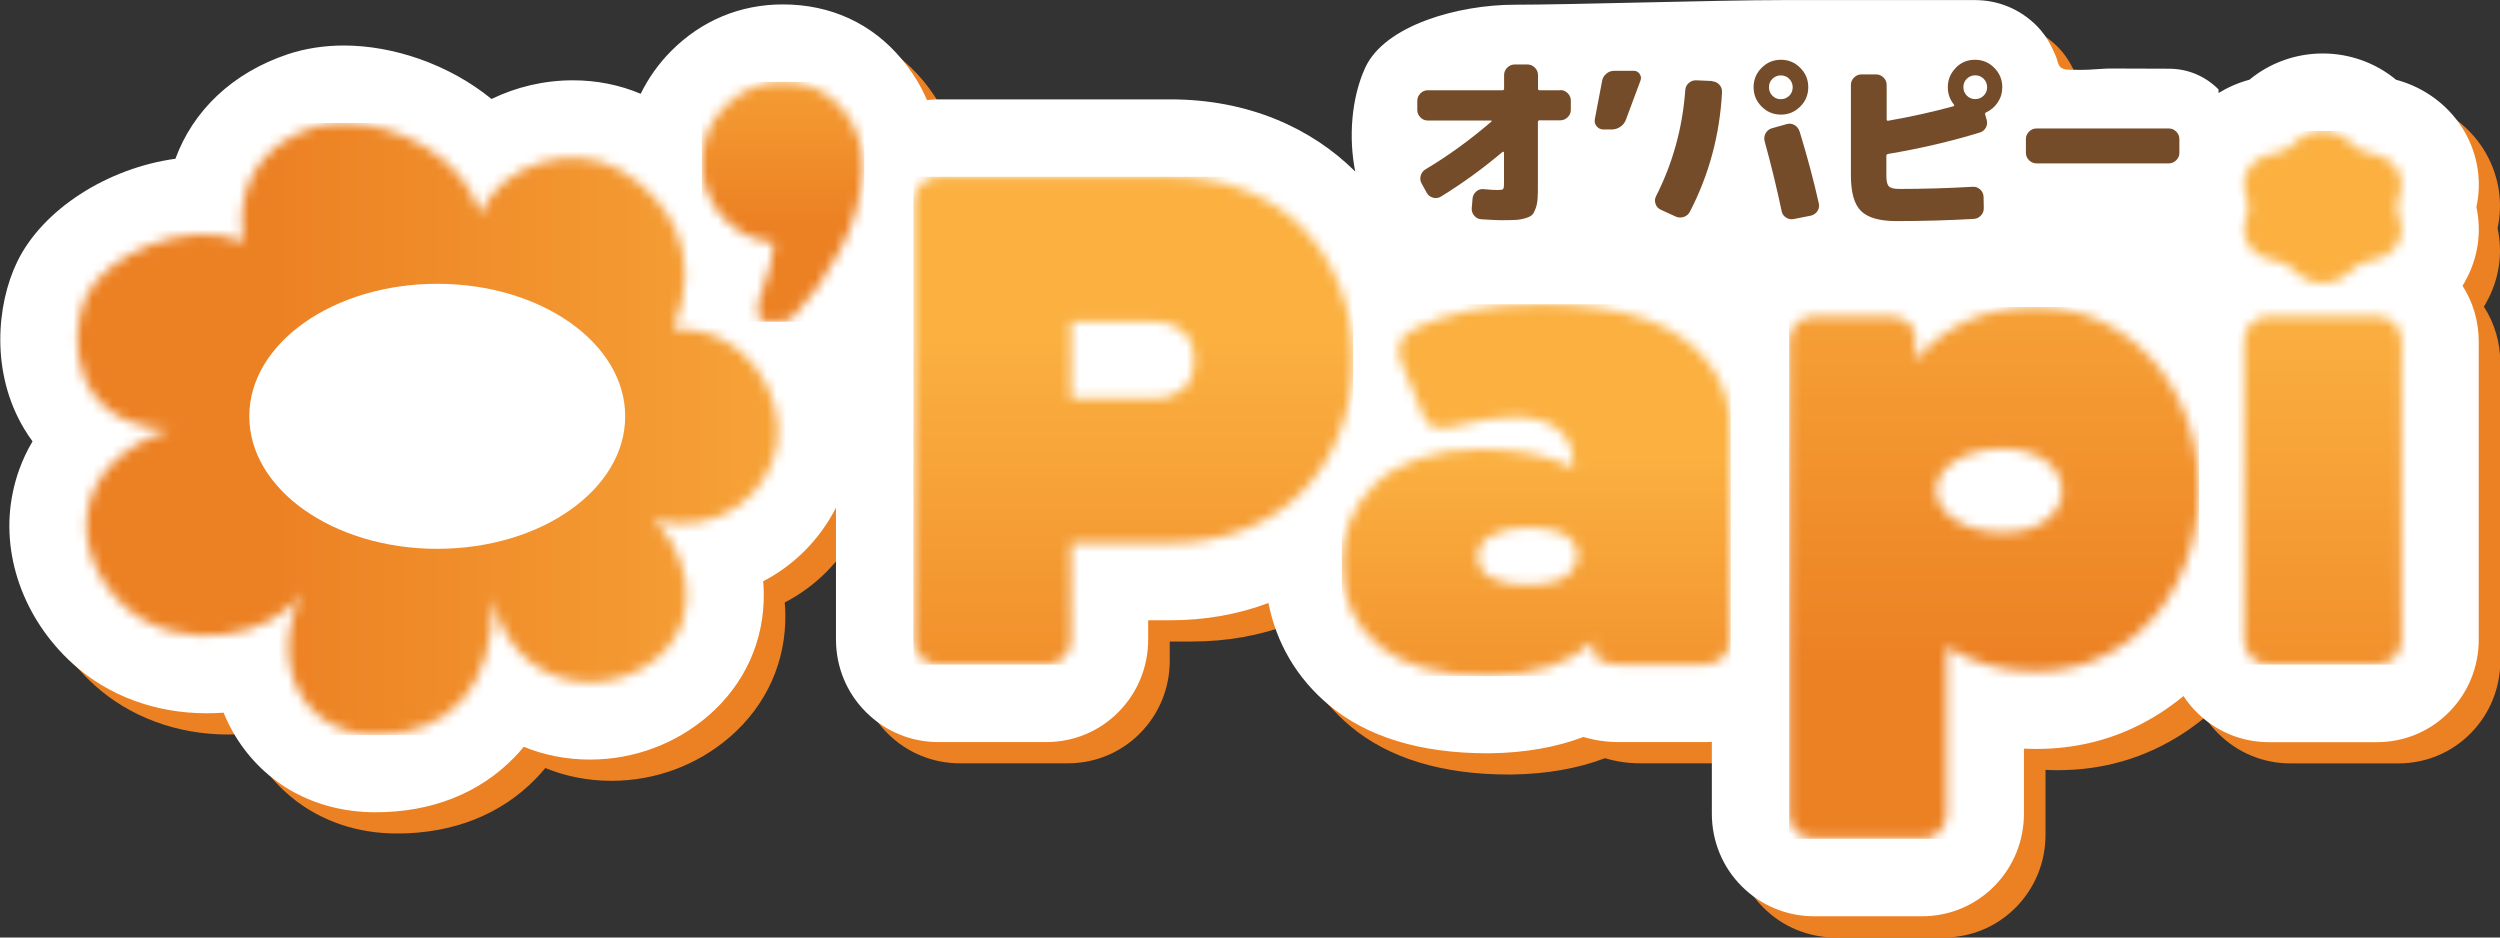
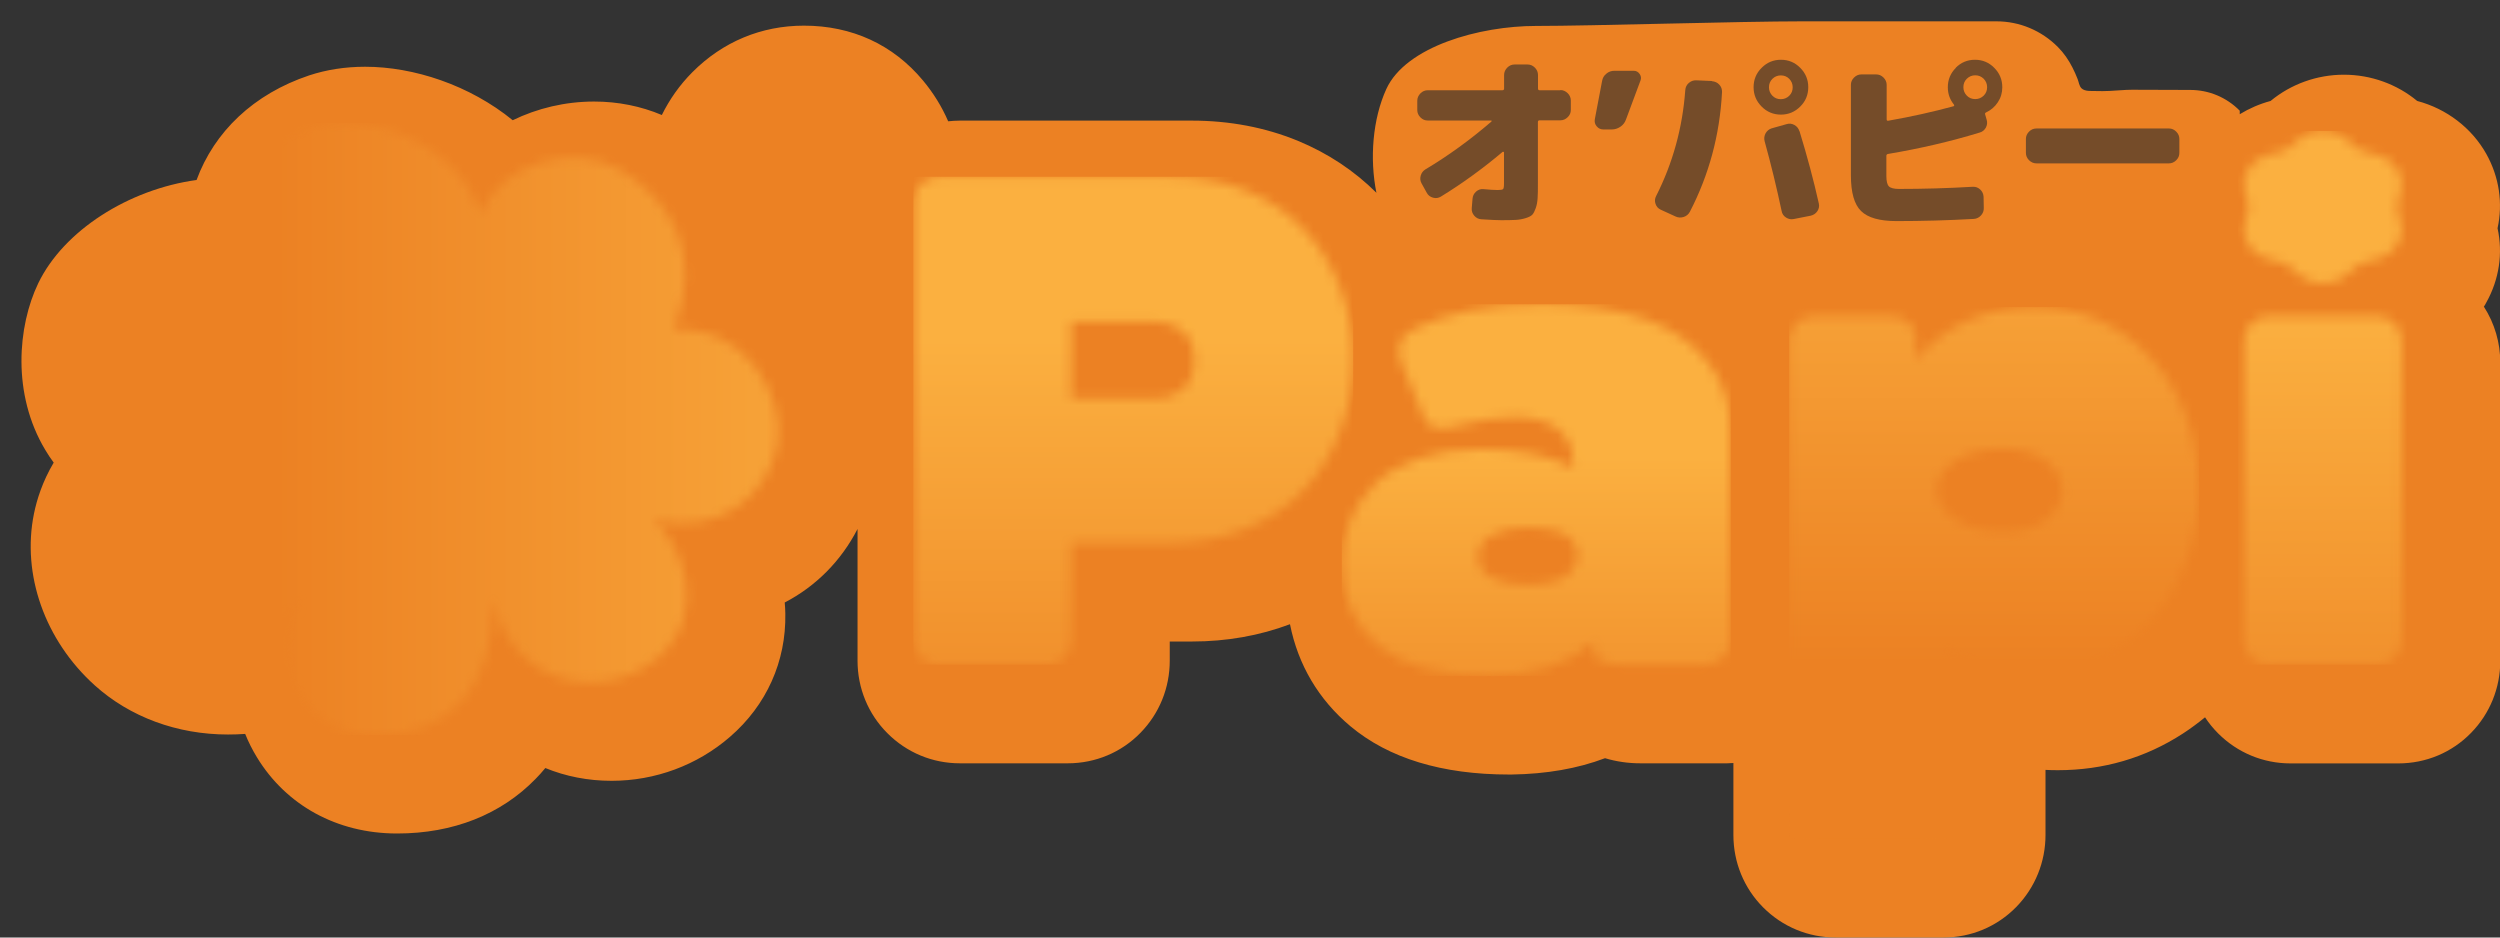
<svg xmlns="http://www.w3.org/2000/svg" width="256" height="96" viewBox="0 0 256 96" fill="none">
  <rect x="0" y="0" width="256" height="96" fill="#333333" stroke="none" />
  <g clip-path="url(#clip0_78_10715)">
    <path d="M145.781 42.63C146.464 44.23 147.758 45.448 148.932 45.67C150.106 45.901 150.778 43.385 150.778 43.385L145.791 42.63H145.781Z" fill="#754C29" />
    <path d="M81.942 10.207C79.674 10.207 77.727 11.022 76.112 12.643C74.486 14.264 73.683 16.216 73.683 18.491C73.683 20.625 74.396 22.477 75.82 24.048C77.245 25.618 79.001 26.494 81.079 26.675C81.018 27.209 80.918 27.712 80.828 28.205L77.777 32.614C78.47 33.621 79.232 34.386 79.834 34.657H79.854C79.965 34.718 80.095 34.748 80.246 34.748H81.671C82.253 34.748 82.724 34.567 83.096 34.194C84.811 32.403 86.367 30.188 87.782 27.541C89.196 24.893 89.989 22.186 90.18 19.427C90.32 16.961 89.618 14.807 88.083 12.965C86.547 11.123 84.5 10.197 81.951 10.197" fill="#754C29" />
    <path d="M139.078 31.356C138.205 29.081 136.991 27.098 135.416 25.397C133.84 23.706 131.863 22.367 129.495 21.39C127.127 20.414 124.508 19.931 121.668 19.931H97.917C97.194 19.931 96.592 20.182 96.091 20.686C95.589 21.189 95.348 21.793 95.348 22.518V65.882L95.007 65.822L93.843 66.768C94.656 68.067 95.779 69.204 96.763 69.647C96.783 69.647 96.803 69.647 96.823 69.657C97.154 69.808 97.515 69.899 97.917 69.899H108.955C109.667 69.899 110.279 69.647 110.761 69.144C111.243 68.65 111.493 68.037 111.493 67.312V57.417H121.668C124.518 57.417 127.127 56.924 129.495 55.937C131.863 54.951 133.84 53.612 135.416 51.911C136.991 50.22 138.205 48.227 139.078 45.931C139.941 43.646 140.383 41.21 140.383 38.633C140.383 36.057 139.951 33.631 139.078 31.356ZM122.953 41.663C122.19 42.318 121.287 42.64 120.244 42.64H111.493V34.768H120.244C121.287 34.768 122.19 35.1 122.953 35.765C123.715 36.429 124.097 37.406 124.097 38.704C124.097 40.002 123.715 41.019 122.953 41.663Z" fill="#754C29" />
    <path d="M170.265 34.506C167.536 33.54 163.572 32.976 159.92 32.976C153.879 32.976 150.166 33.913 146.714 35.473C145.932 35.825 145.309 36.389 145.129 37.174C144.938 37.959 145.079 38.472 145.55 39.539C146.022 40.586 147.477 44.19 147.688 44.683C147.898 45.176 148.36 45.529 148.922 45.67C149.474 45.811 150.869 45.489 151.431 45.337C152.886 44.955 154.892 44.552 156.859 44.552C158.826 44.552 160.271 44.955 161.325 45.77C162.378 46.586 162.9 47.743 162.9 49.253V49.746C160.492 48.468 157.331 47.834 153.417 47.834C151.029 47.834 148.912 48.156 147.045 48.81C145.179 49.465 143.694 50.34 142.58 51.438C141.466 52.545 140.623 53.773 140.061 55.132C139.489 56.491 139.208 57.94 139.208 59.47C139.208 63.024 140.463 65.842 142.961 67.936C145.46 70.029 149.233 71.056 154.28 71.036C158.435 70.976 161.696 70.07 164.064 68.308C164.686 68.953 165.509 69.486 166.131 69.667C166.161 69.667 166.191 69.667 166.221 69.667C166.633 69.798 167.074 69.889 167.586 69.889H176.477C177.189 69.889 177.801 69.637 178.303 69.144C178.795 68.64 179.045 68.037 179.045 67.312V45.992C179.045 43.224 178.263 40.868 176.697 38.905C175.132 36.942 172.985 35.483 170.255 34.517M160.833 61.453C160.06 61.645 159.127 61.745 158.053 61.745C156.689 61.745 155.525 61.514 154.571 61.041C153.618 60.567 153.146 59.843 153.146 58.856C153.146 57.87 153.638 57.155 154.621 56.642C155.605 56.128 156.779 55.867 158.144 55.867C159.508 55.867 160.532 56.018 161.385 56.309C162.559 56.712 163.271 57.608 163.351 58.534C163.351 58.564 163.351 58.605 163.351 58.635C163.412 59.863 162.478 61.051 160.833 61.453Z" fill="#754C29" />
    <path d="M218.852 35.745C216.304 34.094 213.474 33.268 210.343 33.268C205.155 33.268 201.041 35.08 197.981 38.704V36.409C197.981 35.785 197.73 35.261 197.238 34.839C196.746 34.416 196.134 34.215 195.412 34.215H187.595C186.872 34.215 186.27 34.466 185.769 34.959C185.267 35.463 185.016 36.067 185.016 36.791V83.579L183.2 83.317C183.2 85.229 184.956 87.283 186.973 87.645C187.173 87.685 187.374 87.716 187.585 87.716H198.623C199.335 87.716 199.947 87.464 200.429 86.971C200.911 86.467 201.161 85.864 201.161 85.139V68.037C203.78 69.728 206.831 70.583 210.333 70.583C213.454 70.583 216.293 69.758 218.842 68.107C221.391 66.456 223.388 64.211 224.833 61.363C226.278 58.514 227 55.363 227 51.911C227 48.458 226.278 45.327 224.833 42.489C223.388 39.64 221.391 37.395 218.842 35.745M211.146 55.212C210.122 55.957 208.647 56.33 206.741 56.33C204.322 56.33 202.075 55.454 200.921 54.135C199.777 52.817 199.777 51.186 200.921 49.907C202.065 48.619 204.292 47.763 206.741 47.763C208.617 47.763 210.223 48.236 211.256 48.981C212.3 49.726 212.972 50.773 212.972 52.102C212.972 53.491 212.159 54.457 211.136 55.202" fill="#754C29" />
    <path d="M234.636 28.467C235.509 28.588 236.302 29 236.864 29.614C238.309 31.195 241.018 31.195 242.463 29.614C243.025 29 243.818 28.598 244.691 28.467C246.949 28.145 248.313 26.061 247.491 24.159C247.169 23.424 247.169 22.608 247.491 21.874C248.313 19.971 246.949 17.887 244.691 17.565C243.818 17.445 243.025 17.032 242.463 16.418C241.018 14.837 238.309 14.837 236.864 16.418C236.302 17.032 235.509 17.434 234.636 17.565C232.379 17.887 231.014 19.971 231.837 21.874C232.158 22.608 232.158 23.424 231.837 24.159C231.014 26.061 232.379 28.145 234.636 28.467Z" fill="#754C29" />
    <path d="M247.009 34.959C246.528 34.466 245.926 34.215 245.203 34.215H234.165C233.443 34.215 232.841 34.466 232.339 34.959C231.837 35.463 231.586 36.067 231.586 36.791V65.58L229.77 65.48C229.77 67.875 231.927 69.476 233.553 69.808C233.744 69.848 233.944 69.879 234.155 69.879H245.193C245.905 69.879 246.518 69.627 246.999 69.124C247.481 68.63 247.732 68.016 247.732 67.292V36.771C247.732 36.057 247.491 35.443 246.999 34.939" fill="#754C29" />
-     <path d="M18.433 46.022C7.546 49.726 8.288 59.158 13.818 64.151C19.346 69.144 29.09 67.402 32.02 62.651C28.317 69.989 32.05 77.267 39.456 77.287C47.032 77.317 51.688 72.365 51.497 63.316C53.494 72.556 63.067 73.955 68.415 69.335C73.763 64.715 70.693 57.538 67.933 55.313C74.968 56.934 79.674 52.495 80.597 47.683C81.52 42.871 77.627 35.392 70.031 35.775C73.162 27.863 69.529 22.518 64.743 19.558C59.946 16.599 52.45 18.652 50.233 23.927C48.156 16.851 38.542 13.267 33.014 15.119C27.485 16.971 25.086 21.41 26.009 26.776C19.918 24.37 11.861 28.255 9.894 32.322C7.927 36.389 8.299 45.639 18.443 46.012" fill="#754C29" />
    <path d="M254.334 31.426C254.435 31.275 254.525 31.124 254.605 30.963C255.92 28.608 256.311 25.93 255.749 23.373C256.311 20.806 255.92 18.129 254.605 15.774C253.11 13.096 250.521 11.133 247.521 10.338C245.444 8.617 242.785 7.65 240.015 7.65C237.246 7.65 234.587 8.617 232.509 10.338C231.386 10.64 230.322 11.103 229.349 11.697V11.334C227.994 9.965 226.188 9.21 224.281 9.21C222.375 9.21 220.307 9.2 218.321 9.19C217.558 9.19 216.795 9.281 216.033 9.311C215.541 9.331 215.049 9.341 214.558 9.321C214.126 9.311 213.494 9.371 213.153 9.049C212.902 8.808 212.872 8.405 212.751 8.103C212.591 7.701 212.42 7.298 212.22 6.915C211.828 6.14 211.337 5.426 210.725 4.812C209.039 3.12 206.801 2.184 204.423 2.184H184.555C178.193 2.184 163.031 2.657 157.281 2.657C151.531 2.657 143.965 4.741 141.958 9.12C140.553 12.2 140.242 16.257 140.945 19.739C138.697 17.505 135.998 15.693 132.867 14.405C129.545 13.046 125.903 12.351 122.04 12.351H98.288C97.887 12.351 97.485 12.381 97.094 12.421C96.452 10.932 95.589 9.533 94.515 8.244C91.454 4.57 87.24 2.627 82.323 2.627C77.958 2.627 74.004 4.278 70.904 7.388C69.589 8.707 68.556 10.187 67.773 11.777C65.626 10.871 63.278 10.398 60.839 10.398C57.879 10.398 55.029 11.083 52.501 12.311C48.096 8.717 42.376 6.835 37.389 6.835C35.352 6.835 33.425 7.137 31.659 7.721C25.969 9.623 21.946 13.489 20.129 18.431C13.165 19.387 6.523 23.615 3.924 28.99C1.806 33.379 1.204 40.355 4.636 46.072C4.907 46.525 5.188 46.958 5.499 47.371C4.345 49.314 3.773 51.166 3.482 52.585C2.208 58.816 4.586 65.56 9.693 70.171C13.296 73.422 18.142 75.214 23.35 75.214C23.942 75.214 24.524 75.194 25.106 75.153C25.438 75.979 25.839 76.774 26.311 77.549C29.321 82.491 34.529 85.33 40.59 85.35H40.68C46.38 85.35 51.286 83.417 54.849 79.753C55.18 79.421 55.511 79.049 55.842 78.646C57.929 79.502 60.217 79.955 62.625 79.955C67.091 79.955 71.385 78.364 74.737 75.465C78.49 72.224 80.507 67.734 80.417 62.832C80.417 62.45 80.386 62.067 80.356 61.695C83.557 60.034 86.146 57.417 87.812 54.166V67.654C87.812 70.472 88.906 73.12 90.873 75.083C92.849 77.066 95.488 78.163 98.298 78.163H109.336C112.176 78.163 114.835 77.046 116.792 75.032C118.718 73.059 119.782 70.442 119.782 67.654V65.691H122.05C125.622 65.691 128.994 65.087 132.094 63.919C132.917 68.067 135.014 71.63 138.285 74.368C142.209 77.65 147.668 79.311 154.511 79.311H154.792C158.365 79.26 161.566 78.696 164.355 77.639C165.499 77.982 166.703 78.163 167.978 78.163H176.868C177.079 78.163 177.29 78.143 177.5 78.133V85.491C177.5 88.309 178.584 90.947 180.551 92.92C182.528 94.903 185.167 96 187.976 96H199.014C201.854 96 204.503 94.883 206.48 92.859C208.397 90.886 209.46 88.269 209.46 85.491V78.837C209.882 78.858 210.293 78.868 210.725 78.868C215.381 78.868 219.685 77.609 223.518 75.123C224.311 74.61 225.064 74.046 225.796 73.452C226.178 74.036 226.629 74.59 227.131 75.093C229.108 77.076 231.747 78.173 234.546 78.173H245.584C248.424 78.173 251.083 77.056 253.04 75.043C254.967 73.07 256.03 70.452 256.03 67.664V37.144C256.03 35.09 255.448 33.117 254.365 31.426" fill="#EC8123" />
-     <path d="M252.167 29.252C252.267 29.101 252.358 28.95 252.438 28.789C253.752 26.433 254.144 23.756 253.582 21.199C254.144 18.632 253.752 15.955 252.438 13.599C250.943 10.922 248.354 8.959 245.353 8.164C243.276 6.442 240.617 5.476 237.848 5.476C235.078 5.476 232.419 6.442 230.342 8.164C229.218 8.466 228.154 8.929 227.181 9.522V9.16C225.826 7.791 224.02 7.036 222.114 7.036C220.207 7.036 218.14 7.026 216.153 7.016C215.39 7.016 214.628 7.107 213.865 7.137C213.374 7.157 212.882 7.167 212.39 7.147C211.959 7.137 211.327 7.197 210.985 6.875C210.734 6.633 210.704 6.231 210.584 5.929C210.423 5.526 210.253 5.124 210.052 4.741C209.661 3.966 209.169 3.251 208.557 2.637C206.871 0.946 204.634 0.01 202.255 0.01H182.387C176.025 0.01 160.863 0.483 155.113 0.483C149.364 0.483 141.798 2.567 139.791 6.946C138.386 10.026 138.075 14.082 138.777 17.565C136.529 15.331 133.83 13.519 130.699 12.23C127.378 10.871 123.735 10.177 119.872 10.177H96.121C95.719 10.177 95.318 10.207 94.926 10.247C94.284 8.757 93.421 7.358 92.347 6.07C89.287 2.396 85.073 0.453 80.156 0.453C75.791 0.453 71.837 2.104 68.736 5.214C67.422 6.533 66.388 8.013 65.606 9.603C63.458 8.697 61.11 8.224 58.672 8.224C55.712 8.224 52.862 8.908 50.333 10.136C45.928 6.543 40.208 4.661 35.221 4.661C33.184 4.661 31.258 4.963 29.491 5.546C23.802 7.449 19.778 11.314 17.962 16.257C10.998 17.213 4.355 21.441 1.756 26.816C-0.361 31.205 -0.963 38.181 2.469 43.898C2.74 44.351 3.02 44.784 3.332 45.197C2.178 47.139 1.606 48.992 1.315 50.411C9.83141e-05 56.642 2.378 63.386 7.486 67.996C11.088 71.248 15.935 73.039 21.143 73.039C21.735 73.039 22.317 73.019 22.899 72.979C23.23 73.804 23.631 74.6 24.103 75.375C27.113 80.317 32.321 83.156 38.382 83.176H38.472C44.172 83.176 49.079 81.243 52.641 77.579C52.972 77.247 53.303 76.874 53.635 76.472C55.722 77.327 58.01 77.78 60.418 77.78C64.883 77.78 69.178 76.19 72.529 73.291C76.282 70.05 78.299 65.56 78.209 60.658C78.209 60.276 78.179 59.893 78.149 59.52C81.35 57.86 83.939 55.242 85.604 51.991V65.48C85.604 68.298 86.698 70.945 88.665 72.908C90.642 74.891 93.281 75.989 96.09 75.989H107.128C109.968 75.989 112.627 74.871 114.584 72.858C116.511 70.885 117.574 68.268 117.574 65.48V63.517H119.842C123.414 63.517 126.786 62.913 129.887 61.745C130.709 65.892 132.807 69.456 136.078 72.194C140.001 75.475 145.46 77.136 152.304 77.136H152.585C156.157 77.086 159.358 76.522 162.147 75.465C163.291 75.807 164.496 75.989 165.77 75.989H174.66C174.871 75.989 175.082 75.969 175.293 75.958V83.317C175.293 86.135 176.376 88.772 178.343 90.746C180.32 92.728 182.959 93.826 185.769 93.826H196.807C199.646 93.826 202.295 92.708 204.272 90.685C206.189 88.712 207.253 86.095 207.253 83.317V76.663C207.674 76.683 208.085 76.693 208.517 76.693C213.173 76.693 217.478 75.435 221.311 72.949C222.104 72.435 222.856 71.872 223.589 71.278C223.97 71.862 224.422 72.415 224.923 72.918C226.9 74.901 229.539 75.999 232.339 75.999H243.377C246.216 75.999 248.876 74.881 250.832 72.868C252.759 70.895 253.823 68.278 253.823 65.49V34.969C253.823 32.916 253.241 30.943 252.157 29.252" fill="white" />
    <mask id="mask0_78_10715" style="mask-type:luminance" maskUnits="userSpaceOnUse" x="71" y="8" width="18" height="25">
-       <path d="M74.296 10.821C72.67 12.442 71.867 14.394 71.867 16.669C71.867 18.803 72.58 20.655 74.004 22.226C75.429 23.796 77.186 24.672 79.263 24.853C79.102 26.413 78.781 27.812 78.289 29.071C77.828 30.158 77.597 31.074 77.597 31.819C77.597 32.564 77.878 32.936 78.43 32.936H79.855C80.437 32.936 80.908 32.755 81.279 32.383C82.995 30.591 84.551 28.376 85.966 25.729C87.38 23.081 88.173 20.374 88.364 17.616C88.504 15.149 87.802 12.995 86.267 11.153C84.731 9.311 82.684 8.385 80.136 8.385C77.868 8.385 75.921 9.2 74.306 10.821" fill="white" />
-     </mask>
+       </mask>
    <g mask="url(#mask0_78_10715)">
      <path d="M88.504 8.385H71.867V32.946H88.504V8.385Z" fill="url(#paint0_linear_78_10715)" />
    </g>
    <mask id="mask1_78_10715" style="mask-type:luminance" maskUnits="userSpaceOnUse" x="93" y="18" width="46" height="51">
      <path d="M109.677 32.946H118.427C119.471 32.946 120.374 33.278 121.137 33.943C121.899 34.607 122.281 35.584 122.281 36.882C122.281 38.181 121.899 39.197 121.137 39.841C120.374 40.496 119.471 40.818 118.427 40.818H109.677V32.946ZM96.101 18.109C95.378 18.109 94.776 18.36 94.274 18.854C93.773 19.357 93.532 19.961 93.532 20.686V65.48C93.532 66.194 93.783 66.808 94.274 67.312C94.776 67.815 95.378 68.067 96.101 68.067H107.139C107.861 68.067 108.463 67.815 108.945 67.312C109.436 66.819 109.677 66.204 109.677 65.48V55.585H119.852C122.702 55.585 125.311 55.092 127.679 54.105C130.047 53.119 132.024 51.78 133.599 50.079C135.175 48.388 136.399 46.394 137.262 44.099C138.125 41.814 138.567 39.378 138.567 36.801C138.567 34.225 138.135 31.799 137.262 29.524C136.389 27.249 135.175 25.266 133.599 23.565C132.024 21.873 130.047 20.535 127.679 19.558C125.311 18.582 122.692 18.099 119.852 18.099H96.101V18.109Z" fill="white" />
    </mask>
    <g mask="url(#mask1_78_10715)">
      <path d="M138.567 18.099H93.532V68.057H138.567V18.099Z" fill="url(#paint1_linear_78_10715)" />
    </g>
    <mask id="mask2_78_10715" style="mask-type:luminance" maskUnits="userSpaceOnUse" x="137" y="31" width="41" height="39">
      <path d="M152.765 59.188C151.812 58.715 151.34 57.991 151.34 57.004C151.34 56.018 151.832 55.303 152.815 54.79C153.798 54.276 154.973 54.014 156.337 54.014C157.702 54.014 158.725 54.166 159.578 54.457C160.752 54.86 161.465 55.756 161.545 56.682C161.545 56.712 161.545 56.752 161.545 56.783C161.605 58.011 160.672 59.199 159.026 59.601C158.254 59.792 157.321 59.893 156.247 59.893C154.882 59.893 153.718 59.661 152.765 59.188ZM144.898 33.641C144.115 33.993 143.493 34.557 143.312 35.342C143.132 36.137 143.262 36.641 143.734 37.708C144.206 38.754 145.661 42.358 145.871 42.851C146.082 43.344 146.544 43.697 147.105 43.838C147.657 43.979 149.052 43.657 149.614 43.505C151.069 43.123 153.076 42.72 155.043 42.72C157.01 42.72 158.455 43.123 159.508 43.938C160.562 44.754 161.084 45.911 161.084 47.421V47.904C158.675 46.626 155.514 45.992 151.601 45.992C149.213 45.992 147.095 46.314 145.229 46.968C143.363 47.623 141.878 48.498 140.764 49.596C139.65 50.703 138.817 51.931 138.245 53.29C137.673 54.649 137.392 56.098 137.392 57.628C137.392 61.181 138.646 64 141.145 66.094C143.644 68.188 147.417 69.214 152.464 69.194C157.21 69.124 160.782 67.956 163.191 65.671V66.819C163.191 67.141 163.442 67.422 163.953 67.674C164.465 67.916 165.067 68.037 165.76 68.037H174.65C175.363 68.037 175.975 67.785 176.476 67.281C176.978 66.788 177.219 66.174 177.219 65.45V44.13C177.219 41.361 176.436 39.006 174.871 37.043C173.306 35.08 171.158 33.621 168.429 32.654C165.699 31.688 161.736 31.124 158.083 31.124C152.042 31.124 148.33 32.06 144.878 33.621" fill="white" />
    </mask>
    <g mask="url(#mask2_78_10715)">
      <path d="M177.229 31.154H137.402V69.234H177.229V31.154Z" fill="url(#paint2_linear_78_10715)" />
    </g>
    <mask id="mask3_78_10715" style="mask-type:luminance" maskUnits="userSpaceOnUse" x="183" y="31" width="43" height="55">
      <path d="M199.114 52.313C197.971 50.995 197.971 49.364 199.114 48.086C200.258 46.797 202.486 45.941 204.934 45.941C206.811 45.941 208.406 46.415 209.45 47.169C210.494 47.914 211.166 48.961 211.166 50.29C211.166 51.679 210.353 52.645 209.33 53.39C208.306 54.135 206.831 54.508 204.924 54.508C202.506 54.508 200.258 53.632 199.104 52.313M196.144 36.882V34.587C196.144 33.963 195.893 33.439 195.402 33.017C194.9 32.604 194.298 32.393 193.575 32.393H185.759C185.036 32.393 184.434 32.644 183.932 33.137C183.431 33.641 183.18 34.245 183.18 34.969V83.317C183.18 84.031 183.431 84.645 183.932 85.149C184.424 85.652 185.036 85.894 185.759 85.894H196.796C197.519 85.894 198.121 85.642 198.603 85.149C199.094 84.645 199.335 84.041 199.335 83.317V66.215C201.954 67.906 205.005 68.761 208.507 68.761C211.627 68.761 214.467 67.936 217.016 66.285C219.565 64.634 221.562 62.389 223.007 59.541C224.452 56.702 225.174 53.541 225.174 50.089C225.174 46.636 224.452 43.505 223.007 40.667C221.562 37.818 219.565 35.573 217.016 33.923C214.467 32.272 211.637 31.446 208.507 31.446C203.319 31.446 199.205 33.258 196.144 36.882Z" fill="white" />
    </mask>
    <g mask="url(#mask3_78_10715)">
      <path d="M225.194 31.446H183.209V85.894H225.194V31.446Z" fill="url(#paint3_linear_78_10715)" />
    </g>
    <mask id="mask4_78_10715" style="mask-type:luminance" maskUnits="userSpaceOnUse" x="229" y="13" width="17" height="56">
      <path d="M232.349 32.383C231.626 32.383 231.024 32.634 230.523 33.127C230.021 33.631 229.78 34.235 229.78 34.959V65.48C229.78 66.194 230.031 66.808 230.523 67.312C231.024 67.815 231.626 68.067 232.349 68.067H243.387C244.099 68.067 244.711 67.815 245.193 67.312C245.675 66.819 245.926 66.204 245.926 65.48V34.959C245.926 34.245 245.685 33.631 245.193 33.127C244.711 32.624 244.109 32.383 243.387 32.383H232.349ZM235.048 14.596C234.486 15.21 233.693 15.612 232.82 15.743C230.563 16.065 229.198 18.149 230.021 20.052C230.342 20.786 230.342 21.602 230.021 22.337C229.208 24.239 230.563 26.323 232.82 26.645C233.693 26.766 234.496 27.178 235.048 27.792C236.493 29.373 239.212 29.373 240.647 27.792C241.209 27.178 242.002 26.776 242.875 26.645C245.133 26.323 246.497 24.239 245.675 22.337C245.354 21.602 245.354 20.786 245.675 20.052C246.497 18.149 245.133 16.065 242.875 15.743C242.002 15.623 241.199 15.21 240.647 14.596C239.925 13.811 238.881 13.408 237.848 13.408C236.814 13.408 235.771 13.8 235.048 14.596Z" fill="white" />
    </mask>
    <g mask="url(#mask4_78_10715)">
      <path d="M246.498 13.408H229.198V68.057H246.498V13.408Z" fill="url(#paint4_linear_78_10715)" />
    </g>
    <mask id="mask5_78_10715" style="mask-type:luminance" maskUnits="userSpaceOnUse" x="7" y="12" width="73" height="64">
      <path d="M31.96 13.076C26.431 14.928 24.033 19.367 24.956 24.732C18.865 22.326 10.807 26.212 8.851 30.279C6.884 34.345 7.255 43.596 17.4 43.969C6.512 47.673 7.255 57.105 12.784 62.097C18.313 67.09 28.057 65.349 30.987 60.598C27.284 67.936 31.017 75.214 38.422 75.244C45.998 75.274 50.654 70.322 50.464 61.272C52.46 70.513 62.033 71.912 67.382 67.292C72.73 62.661 69.66 55.494 66.9 53.27C73.934 54.89 78.64 50.451 79.554 45.639C80.477 40.828 76.583 33.349 68.987 33.731C72.118 25.819 68.486 20.474 63.689 17.515C58.893 14.556 51.397 16.609 49.179 21.884C47.473 16.055 40.64 12.593 35.191 12.593C34.027 12.593 32.933 12.754 31.96 13.076Z" fill="white" />
    </mask>
    <g mask="url(#mask5_78_10715)">
      <path d="M80.477 12.593H6.513V75.274H80.477V12.593Z" fill="url(#paint5_linear_78_10715)" />
    </g>
-     <path d="M64.02 42.63C64.02 50.129 55.401 56.199 44.774 56.199C34.148 56.199 25.528 50.119 25.528 42.63C25.528 35.141 34.148 29.061 44.774 29.061C55.401 29.061 64.02 35.141 64.02 42.63Z" fill="white" />
    <path d="M159.779 9.221C160.07 9.221 160.311 9.331 160.532 9.543C160.743 9.754 160.853 10.006 160.853 10.298V11.254C160.853 11.546 160.753 11.787 160.532 11.999C160.321 12.21 160.07 12.321 159.779 12.321H157.652C157.542 12.321 157.481 12.381 157.481 12.492V18.793C157.481 19.427 157.481 19.931 157.451 20.293C157.431 20.655 157.371 20.998 157.261 21.31C157.15 21.622 157.04 21.843 156.909 21.984C156.779 22.125 156.548 22.236 156.227 22.337C155.906 22.437 155.565 22.498 155.214 22.518C154.862 22.538 154.371 22.548 153.739 22.548C153.347 22.548 152.675 22.518 151.722 22.457C151.421 22.447 151.17 22.326 150.969 22.095C150.768 21.863 150.678 21.602 150.708 21.3L150.788 20.343C150.808 20.062 150.929 19.82 151.15 19.619C151.37 19.427 151.621 19.337 151.902 19.367C152.534 19.427 153.026 19.458 153.357 19.458C153.658 19.458 153.839 19.427 153.909 19.367C153.979 19.307 154.009 19.115 154.009 18.803V15.592C154.009 15.592 153.999 15.552 153.959 15.542C153.929 15.532 153.899 15.532 153.879 15.542C151.802 17.294 149.685 18.823 147.547 20.132C147.296 20.283 147.025 20.323 146.744 20.243C146.453 20.162 146.243 20.001 146.112 19.76L145.57 18.783C145.43 18.532 145.4 18.27 145.48 17.988C145.56 17.706 145.721 17.495 145.962 17.344C148.28 15.965 150.527 14.334 152.715 12.452C152.735 12.432 152.745 12.401 152.745 12.381C152.745 12.361 152.725 12.341 152.695 12.341H146.203C145.912 12.341 145.671 12.24 145.45 12.019C145.239 11.807 145.129 11.556 145.129 11.274V10.318C145.129 10.026 145.239 9.784 145.45 9.563C145.661 9.351 145.912 9.241 146.203 9.241H153.849C153.959 9.241 154.019 9.18 154.019 9.07V7.68C154.019 7.388 154.13 7.147 154.341 6.925C154.551 6.714 154.802 6.603 155.093 6.603H156.418C156.709 6.603 156.95 6.704 157.17 6.925C157.381 7.137 157.491 7.388 157.491 7.68V9.07C157.491 9.18 157.542 9.241 157.662 9.241H159.789L159.779 9.221Z" fill="#754C29" />
    <path d="M167.295 7.248C167.546 7.248 167.747 7.358 167.897 7.57C168.048 7.781 168.078 8.013 167.987 8.244L166.492 12.261C166.382 12.562 166.191 12.804 165.92 12.985C165.649 13.166 165.358 13.257 165.047 13.257H164.184C163.913 13.257 163.683 13.156 163.502 12.935C163.321 12.723 163.261 12.482 163.311 12.2L164.054 8.294C164.104 7.992 164.245 7.741 164.485 7.55C164.716 7.348 164.997 7.248 165.308 7.248H167.285H167.295Z" fill="#754C29" />
    <path d="M175.313 8.315C175.614 8.345 175.864 8.456 176.055 8.667C176.256 8.878 176.346 9.14 176.336 9.432C176.105 13.821 175.002 17.898 173.045 21.682C172.904 21.944 172.694 22.125 172.413 22.216C172.122 22.306 171.841 22.296 171.57 22.166L170.055 21.471C169.794 21.35 169.613 21.149 169.523 20.867C169.432 20.595 169.452 20.334 169.583 20.082C171.289 16.72 172.292 13.096 172.573 9.221C172.593 8.929 172.714 8.687 172.934 8.496C173.155 8.305 173.406 8.214 173.687 8.224L175.293 8.294L175.313 8.315ZM184.344 6.946C184.896 7.499 185.166 8.154 185.166 8.929C185.166 9.704 184.896 10.368 184.344 10.912C183.792 11.465 183.129 11.737 182.367 11.737C181.604 11.737 180.932 11.465 180.39 10.912C179.838 10.358 179.567 9.694 179.567 8.929C179.567 8.164 179.838 7.489 180.39 6.946C180.942 6.392 181.594 6.12 182.367 6.12C183.14 6.12 183.802 6.392 184.344 6.946ZM184.273 13.438C185.056 15.995 185.718 18.461 186.25 20.847C186.31 21.119 186.26 21.38 186.1 21.622C185.939 21.863 185.708 22.015 185.427 22.085L183.691 22.427C183.4 22.488 183.139 22.437 182.889 22.276C182.638 22.115 182.487 21.894 182.437 21.602C181.935 19.236 181.363 16.861 180.701 14.475C180.621 14.183 180.661 13.911 180.791 13.66C180.932 13.408 181.133 13.237 181.404 13.146L182.939 12.713C183.21 12.623 183.481 12.653 183.742 12.794C184.002 12.935 184.173 13.156 184.263 13.438M181.494 8.073C181.253 8.315 181.143 8.596 181.143 8.939C181.143 9.281 181.263 9.563 181.494 9.804C181.735 10.046 182.016 10.157 182.357 10.157C182.698 10.157 182.979 10.036 183.22 9.804C183.461 9.563 183.571 9.281 183.571 8.939C183.571 8.596 183.451 8.315 183.22 8.073C182.979 7.831 182.698 7.721 182.357 7.721C182.016 7.721 181.735 7.841 181.494 8.073Z" fill="#754C29" />
    <path d="M200.259 6.946C200.811 6.392 201.463 6.12 202.235 6.12C203.008 6.12 203.67 6.392 204.212 6.946C204.764 7.499 205.035 8.164 205.035 8.939C205.035 9.502 204.884 10.016 204.573 10.479C204.272 10.942 203.861 11.284 203.369 11.516C203.279 11.556 203.249 11.626 203.279 11.717L203.429 12.24C203.52 12.532 203.49 12.794 203.359 13.056C203.219 13.307 203.018 13.489 202.737 13.569C199.707 14.495 196.576 15.22 193.335 15.764C193.224 15.784 193.164 15.854 193.164 15.955V18.038C193.164 18.562 193.255 18.914 193.425 19.085C193.596 19.256 193.947 19.347 194.469 19.347C196.927 19.347 199.446 19.276 202.025 19.125C202.316 19.116 202.556 19.206 202.777 19.407C202.988 19.609 203.098 19.85 203.118 20.142L203.139 21.29C203.149 21.582 203.058 21.833 202.858 22.055C202.657 22.276 202.416 22.397 202.125 22.417C199.436 22.568 196.787 22.639 194.198 22.639C192.482 22.639 191.268 22.296 190.575 21.612C189.873 20.927 189.532 19.709 189.532 17.948V8.687C189.532 8.395 189.642 8.154 189.853 7.942C190.064 7.731 190.314 7.62 190.605 7.62H192.121C192.402 7.62 192.652 7.721 192.873 7.942C193.084 8.154 193.194 8.405 193.194 8.687V12.23C193.194 12.341 193.255 12.381 193.365 12.361C195.713 11.948 197.931 11.455 200.038 10.881C200.078 10.871 200.098 10.841 200.108 10.811C200.118 10.771 200.108 10.741 200.088 10.72C199.667 10.197 199.456 9.603 199.456 8.939C199.456 8.164 199.727 7.499 200.279 6.946M201.403 9.794C201.643 10.036 201.924 10.147 202.266 10.147C202.607 10.147 202.888 10.026 203.128 9.794C203.369 9.553 203.48 9.271 203.48 8.929C203.48 8.586 203.359 8.305 203.128 8.063C202.888 7.831 202.607 7.711 202.266 7.711C201.924 7.711 201.643 7.831 201.403 8.063C201.162 8.305 201.051 8.586 201.051 8.929C201.051 9.271 201.172 9.553 201.403 9.794Z" fill="#754C29" />
    <path d="M222.103 13.156C222.394 13.156 222.635 13.267 222.846 13.478C223.057 13.69 223.167 13.941 223.167 14.223V15.653C223.167 15.945 223.067 16.186 222.846 16.408C222.635 16.619 222.384 16.73 222.103 16.73H208.527C208.236 16.73 207.995 16.619 207.774 16.408C207.563 16.196 207.453 15.945 207.453 15.653V14.223C207.453 13.941 207.563 13.69 207.774 13.478C207.985 13.267 208.236 13.156 208.527 13.156H222.103Z" fill="#754C29" />
  </g>
  <defs>
    <linearGradient id="paint0_linear_78_10715" x1="72.536" y1="22.846" x2="72.536" y2="-1.548" gradientUnits="userSpaceOnUse">
      <stop stop-color="#EC8123" />
      <stop offset="1" stop-color="#FBB040" />
    </linearGradient>
    <linearGradient id="paint1_linear_78_10715" x1="128.534" y1="84.3" x2="128.534" y2="34.687" gradientUnits="userSpaceOnUse">
      <stop stop-color="#EC8123" />
      <stop offset="1" stop-color="#FBB040" />
    </linearGradient>
    <linearGradient id="paint2_linear_78_10715" x1="169.192" y1="84.922" x2="169.192" y2="46.766" gradientUnits="userSpaceOnUse">
      <stop stop-color="#EC8123" />
      <stop offset="1" stop-color="#FBB040" />
    </linearGradient>
    <linearGradient id="paint3_linear_78_10715" x1="190.936" y1="68.073" x2="190.936" y2="13.475" gradientUnits="userSpaceOnUse">
      <stop stop-color="#EC8123" />
      <stop offset="1" stop-color="#FBB040" />
    </linearGradient>
    <linearGradient id="paint4_linear_78_10715" x1="251.884" y1="86.471" x2="251.884" y2="31.68" gradientUnits="userSpaceOnUse">
      <stop stop-color="#EC8123" />
      <stop offset="1" stop-color="#FBB040" />
    </linearGradient>
    <linearGradient id="paint5_linear_78_10715" x1="28.098" y1="28.336" x2="100.075" y2="28.336" gradientUnits="userSpaceOnUse">
      <stop stop-color="#EC8123" />
      <stop offset="1" stop-color="#FBB040" />
    </linearGradient>
    <clipPath id="clip0_78_10715">
      <rect width="256" height="96" fill="white" />
    </clipPath>
  </defs>
</svg>